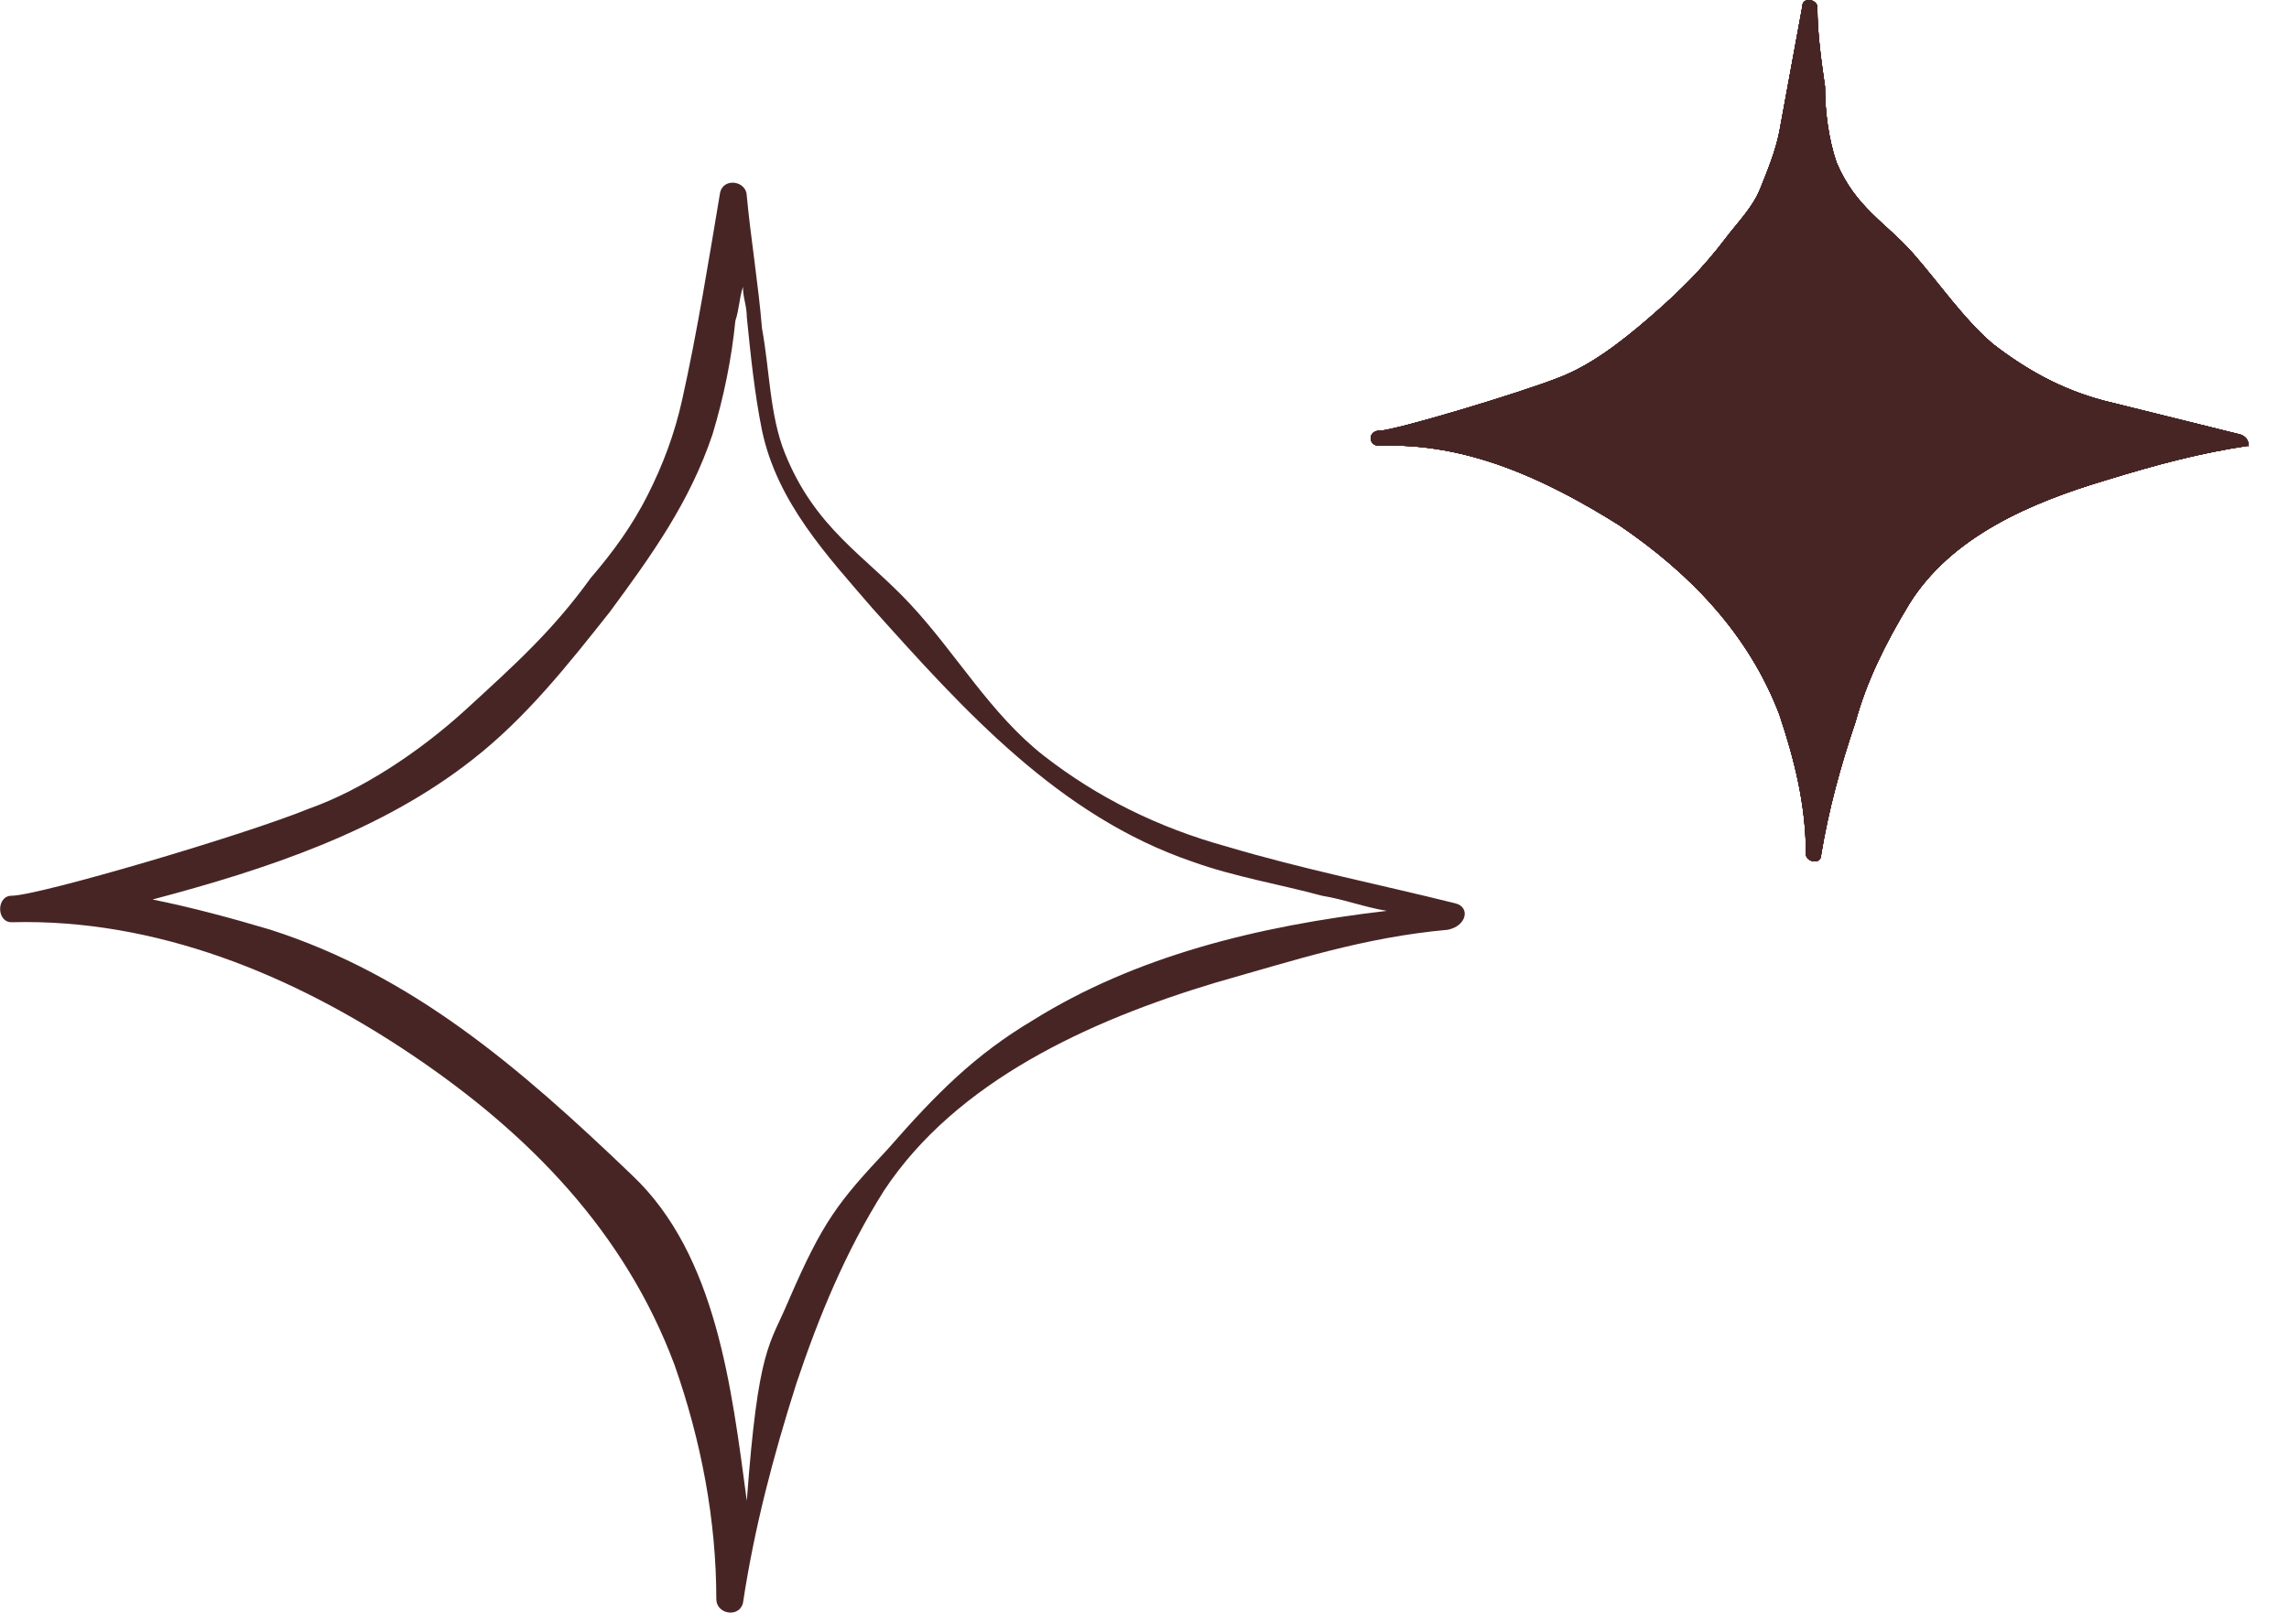
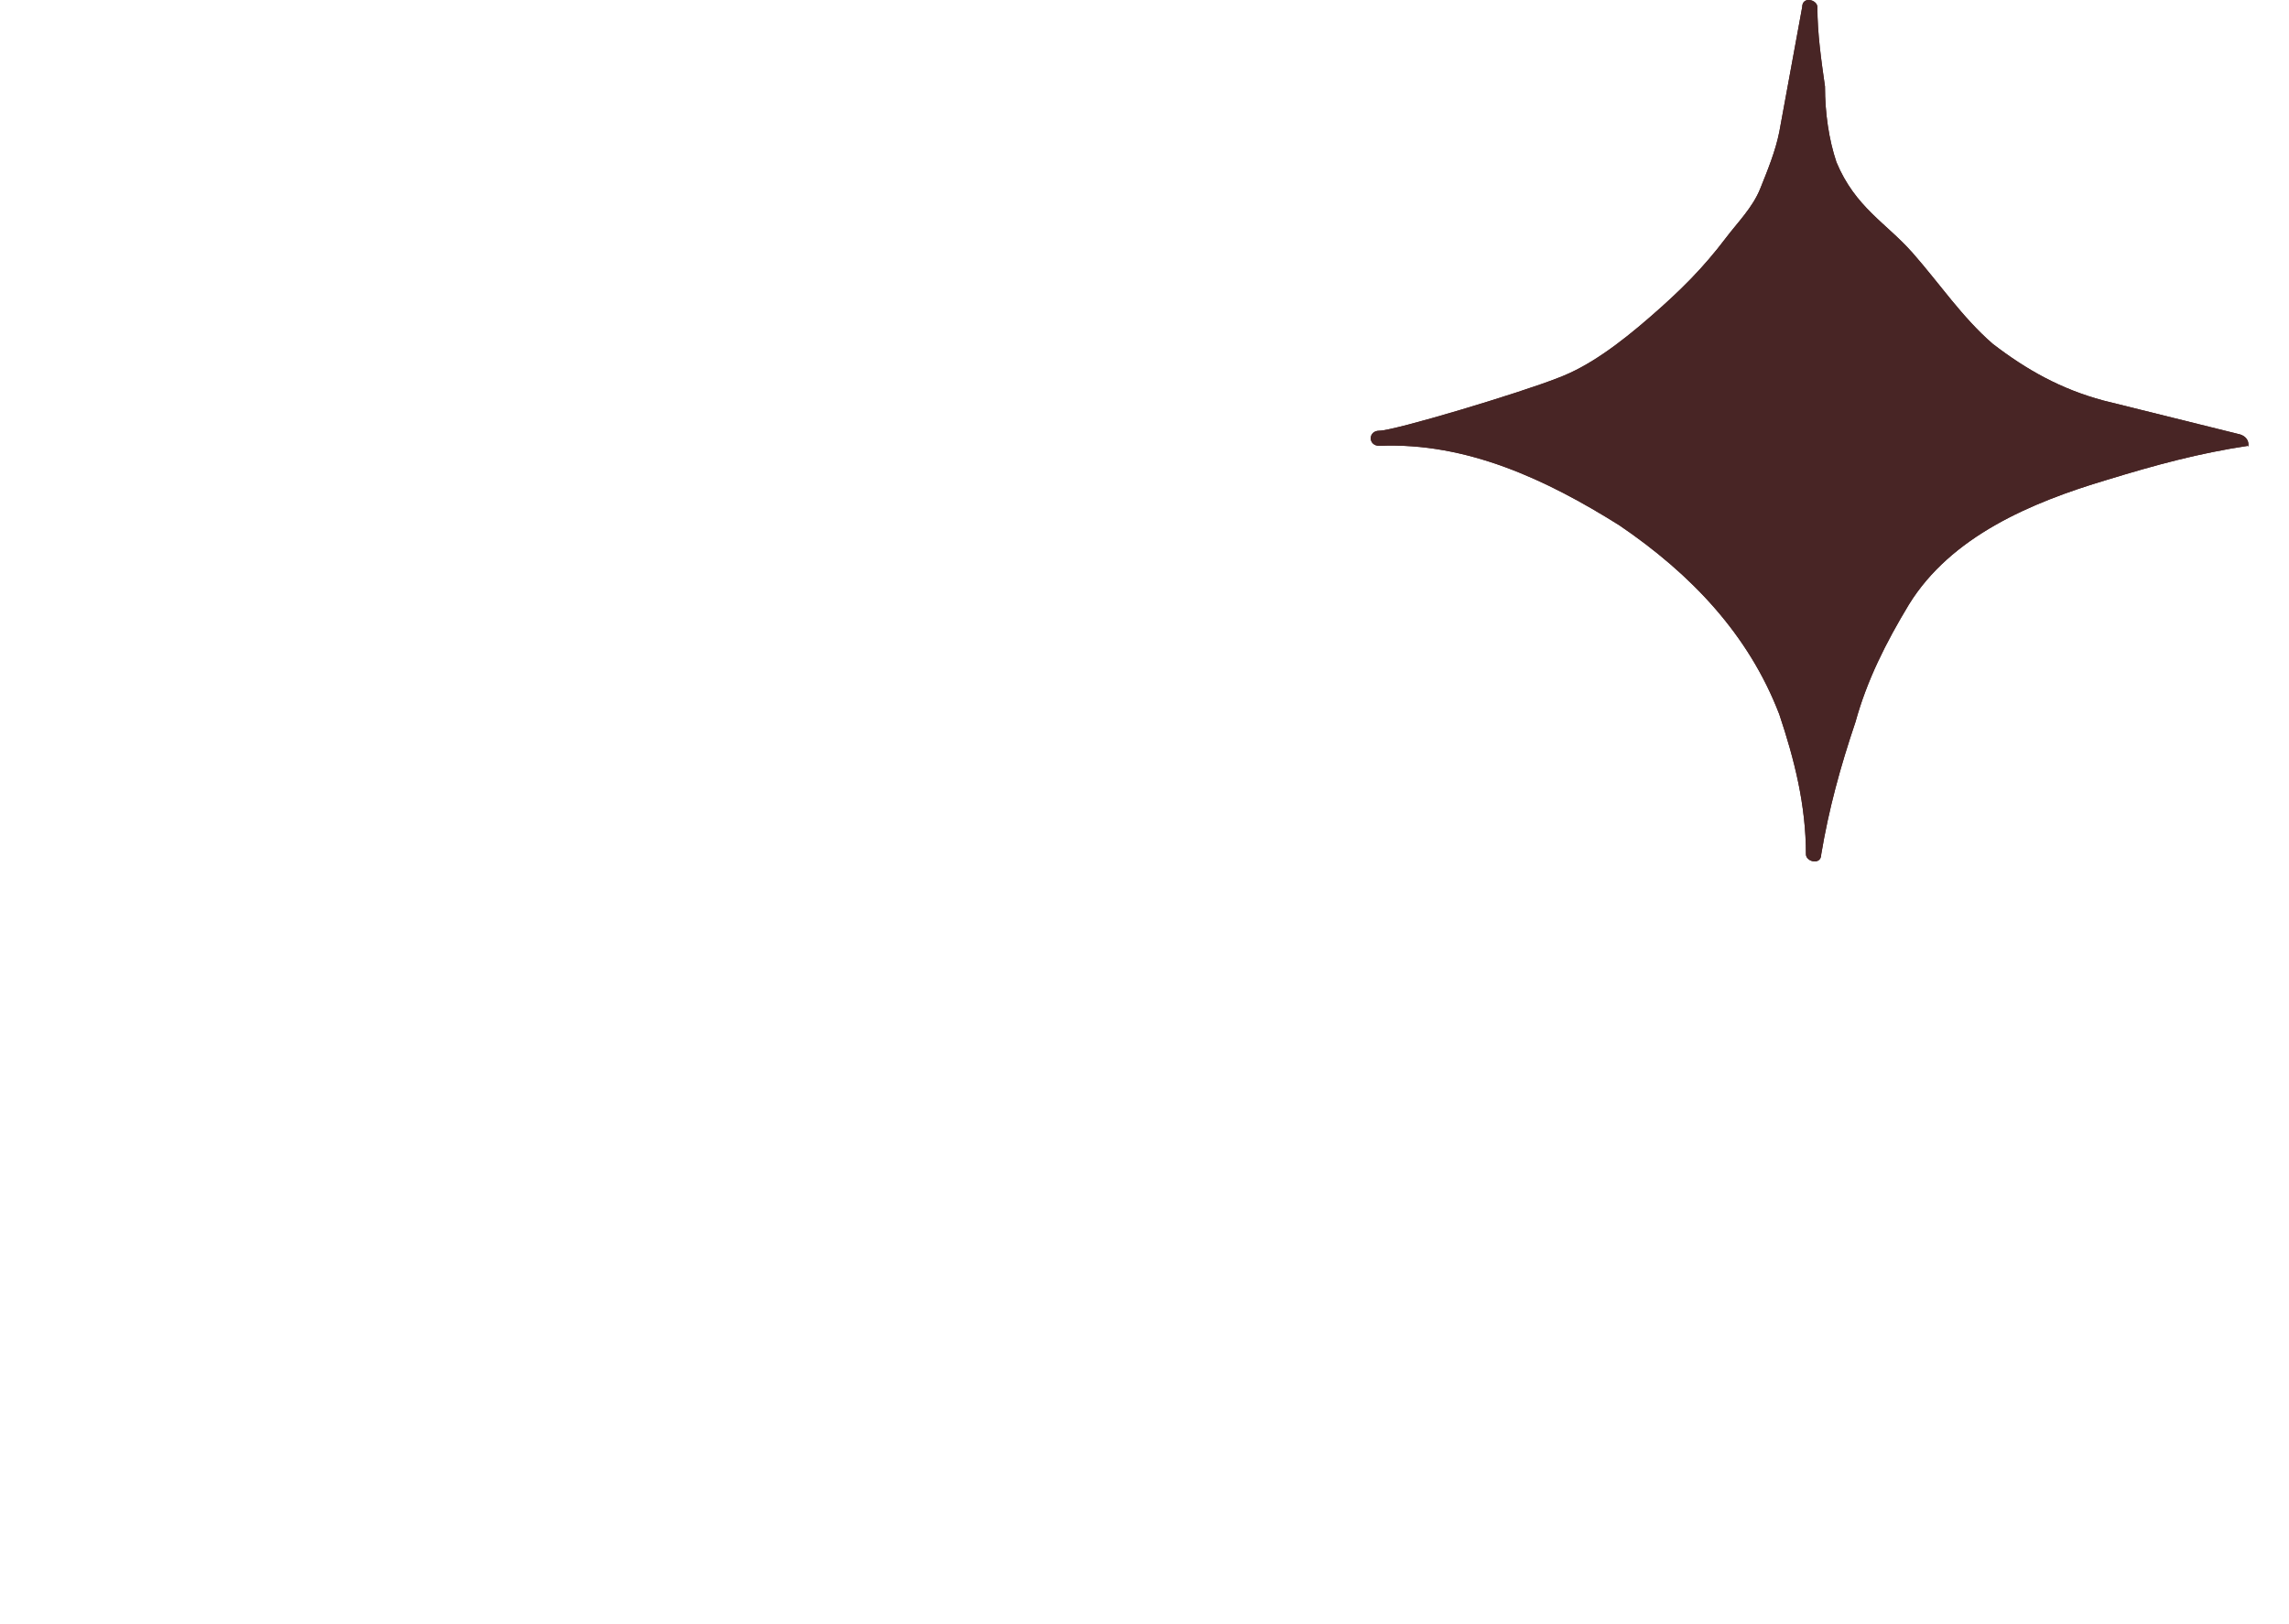
<svg xmlns="http://www.w3.org/2000/svg" width="31" height="22" viewBox="0 0 31 22" fill="none">
  <path d="M30.34 5.885C29.721 5.732 29.102 5.578 28.482 5.424C27.915 5.271 27.451 5.014 26.986 4.656C26.573 4.297 26.264 3.836 25.903 3.426C25.542 3.017 25.129 2.812 24.871 2.197C24.768 1.889 24.716 1.531 24.716 1.172C24.665 0.814 24.613 0.455 24.613 0.097C24.613 -0.006 24.407 -0.057 24.407 0.097C24.303 0.66 24.2 1.224 24.097 1.787C24.046 2.043 23.942 2.299 23.839 2.555C23.736 2.812 23.529 3.017 23.375 3.221C23.065 3.631 22.756 3.939 22.343 4.297C21.93 4.656 21.517 4.963 21.105 5.117C20.589 5.322 18.886 5.834 18.68 5.834C18.525 5.834 18.525 6.039 18.68 6.039C19.866 5.988 20.95 6.5 21.93 7.115C22.91 7.781 23.684 8.6 24.097 9.676C24.303 10.291 24.458 10.906 24.458 11.572C24.458 11.674 24.665 11.725 24.665 11.572C24.768 10.957 24.922 10.393 25.129 9.779C25.284 9.215 25.542 8.703 25.851 8.191C26.419 7.268 27.502 6.807 28.534 6.5C29.205 6.295 29.772 6.141 30.443 6.039C30.443 6.09 30.494 5.937 30.34 5.885Z" fill="#482525" />
  <path d="M30.34 5.885C29.721 5.732 29.102 5.578 28.482 5.424C27.915 5.271 27.451 5.014 26.986 4.656C26.573 4.297 26.264 3.836 25.903 3.426C25.542 3.017 25.129 2.812 24.871 2.197C24.768 1.889 24.716 1.531 24.716 1.172C24.665 0.814 24.613 0.455 24.613 0.097C24.613 -0.006 24.407 -0.057 24.407 0.097C24.303 0.66 24.2 1.224 24.097 1.787C24.046 2.043 23.942 2.299 23.839 2.555C23.736 2.812 23.529 3.017 23.375 3.221C23.065 3.631 22.756 3.939 22.343 4.297C21.93 4.656 21.517 4.963 21.105 5.117C20.589 5.322 18.886 5.834 18.68 5.834C18.525 5.834 18.525 6.039 18.68 6.039C19.866 5.988 20.95 6.5 21.93 7.115C22.91 7.781 23.684 8.6 24.097 9.676C24.303 10.291 24.458 10.906 24.458 11.572C24.458 11.674 24.665 11.725 24.665 11.572C24.768 10.957 24.922 10.393 25.129 9.779C25.284 9.215 25.542 8.703 25.851 8.191C26.419 7.268 27.502 6.807 28.534 6.5C29.205 6.295 29.772 6.141 30.443 6.039C30.443 6.09 30.494 5.937 30.34 5.885Z" fill="#482525" />
-   <path d="M30.34 5.885C29.721 5.732 29.102 5.578 28.482 5.424C27.915 5.271 27.451 5.014 26.986 4.656C26.573 4.297 26.264 3.836 25.903 3.426C25.542 3.017 25.129 2.812 24.871 2.197C24.768 1.889 24.716 1.531 24.716 1.172C24.665 0.814 24.613 0.455 24.613 0.097C24.613 -0.006 24.407 -0.057 24.407 0.097C24.303 0.66 24.2 1.224 24.097 1.787C24.046 2.043 23.942 2.299 23.839 2.555C23.736 2.812 23.529 3.017 23.375 3.221C23.065 3.631 22.756 3.939 22.343 4.297C21.93 4.656 21.517 4.963 21.105 5.117C20.589 5.322 18.886 5.834 18.68 5.834C18.525 5.834 18.525 6.039 18.68 6.039C19.866 5.988 20.95 6.5 21.93 7.115C22.91 7.781 23.684 8.6 24.097 9.676C24.303 10.291 24.458 10.906 24.458 11.572C24.458 11.674 24.665 11.725 24.665 11.572C24.768 10.957 24.922 10.393 25.129 9.779C25.284 9.215 25.542 8.703 25.851 8.191C26.419 7.268 27.502 6.807 28.534 6.5C29.205 6.295 29.772 6.141 30.443 6.039C30.443 6.09 30.494 5.937 30.34 5.885Z" fill="#482525" />
-   <path d="M30.34 5.885C29.721 5.732 29.102 5.578 28.482 5.424C27.915 5.271 27.451 5.014 26.986 4.656C26.573 4.297 26.264 3.836 25.903 3.426C25.542 3.017 25.129 2.812 24.871 2.197C24.768 1.889 24.716 1.531 24.716 1.172C24.665 0.814 24.613 0.455 24.613 0.097C24.613 -0.006 24.407 -0.057 24.407 0.097C24.303 0.66 24.2 1.224 24.097 1.787C24.046 2.043 23.942 2.299 23.839 2.555C23.736 2.812 23.529 3.017 23.375 3.221C23.065 3.631 22.756 3.939 22.343 4.297C21.93 4.656 21.517 4.963 21.105 5.117C20.589 5.322 18.886 5.834 18.68 5.834C18.525 5.834 18.525 6.039 18.68 6.039C19.866 5.988 20.95 6.5 21.93 7.115C22.91 7.781 23.684 8.6 24.097 9.676C24.303 10.291 24.458 10.906 24.458 11.572C24.458 11.674 24.665 11.725 24.665 11.572C24.768 10.957 24.922 10.393 25.129 9.779C25.284 9.215 25.542 8.703 25.851 8.191C26.419 7.268 27.502 6.807 28.534 6.5C29.205 6.295 29.772 6.141 30.443 6.039C30.443 6.09 30.494 5.937 30.34 5.885Z" fill="#482525" />
-   <path d="M30.34 5.885C29.721 5.732 29.102 5.578 28.482 5.424C27.915 5.271 27.451 5.014 26.986 4.656C26.573 4.297 26.264 3.836 25.903 3.426C25.542 3.017 25.129 2.812 24.871 2.197C24.768 1.889 24.716 1.531 24.716 1.172C24.665 0.814 24.613 0.455 24.613 0.097C24.613 -0.006 24.407 -0.057 24.407 0.097C24.303 0.66 24.2 1.224 24.097 1.787C24.046 2.043 23.942 2.299 23.839 2.555C23.736 2.812 23.529 3.017 23.375 3.221C23.065 3.631 22.756 3.939 22.343 4.297C21.93 4.656 21.517 4.963 21.105 5.117C20.589 5.322 18.886 5.834 18.68 5.834C18.525 5.834 18.525 6.039 18.68 6.039C19.866 5.988 20.95 6.5 21.93 7.115C22.91 7.781 23.684 8.6 24.097 9.676C24.303 10.291 24.458 10.906 24.458 11.572C24.458 11.674 24.665 11.725 24.665 11.572C24.768 10.957 24.922 10.393 25.129 9.779C25.284 9.215 25.542 8.703 25.851 8.191C26.419 7.268 27.502 6.807 28.534 6.5C29.205 6.295 29.772 6.141 30.443 6.039C30.443 6.09 30.494 5.937 30.34 5.885Z" fill="#482525" />
-   <path d="M30.34 5.885C29.721 5.732 29.102 5.578 28.482 5.424C27.915 5.271 27.451 5.014 26.986 4.656C26.573 4.297 26.264 3.836 25.903 3.426C25.542 3.017 25.129 2.812 24.871 2.197C24.768 1.889 24.716 1.531 24.716 1.172C24.665 0.814 24.613 0.455 24.613 0.097C24.613 -0.006 24.407 -0.057 24.407 0.097C24.303 0.66 24.2 1.224 24.097 1.787C24.046 2.043 23.942 2.299 23.839 2.555C23.736 2.812 23.529 3.017 23.375 3.221C23.065 3.631 22.756 3.939 22.343 4.297C21.93 4.656 21.517 4.963 21.105 5.117C20.589 5.322 18.886 5.834 18.68 5.834C18.525 5.834 18.525 6.039 18.68 6.039C19.866 5.988 20.95 6.5 21.93 7.115C22.91 7.781 23.684 8.6 24.097 9.676C24.303 10.291 24.458 10.906 24.458 11.572C24.458 11.674 24.665 11.725 24.665 11.572C24.768 10.957 24.922 10.393 25.129 9.779C25.284 9.215 25.542 8.703 25.851 8.191C26.419 7.268 27.502 6.807 28.534 6.5C29.205 6.295 29.772 6.141 30.443 6.039C30.443 6.09 30.494 5.937 30.34 5.885Z" fill="#482525" />
-   <path d="M19.71 12.236C18.678 11.979 17.646 11.774 16.615 11.467C15.686 11.211 14.861 10.801 14.138 10.238C13.416 9.674 12.952 8.854 12.332 8.188C11.713 7.522 11.043 7.164 10.63 6.139C10.424 5.627 10.424 5.012 10.32 4.449C10.269 3.834 10.166 3.219 10.114 2.656C10.114 2.451 9.804 2.4 9.753 2.605C9.598 3.527 9.443 4.5 9.237 5.422C9.134 5.883 8.979 6.293 8.773 6.703C8.566 7.113 8.308 7.471 7.999 7.83C7.483 8.547 6.967 9.008 6.296 9.623C5.677 10.186 4.903 10.699 4.181 10.955C3.304 11.313 0.518 12.133 0.157 12.133C-0.05 12.133 -0.05 12.492 0.157 12.492C2.117 12.44 3.974 13.209 5.574 14.285C7.173 15.36 8.463 16.692 9.134 18.485C9.495 19.51 9.701 20.586 9.701 21.661C9.701 21.866 10.011 21.918 10.062 21.713C10.217 20.688 10.475 19.715 10.785 18.741C11.094 17.819 11.455 16.948 11.971 16.129C12.952 14.643 14.757 13.823 16.46 13.311C17.543 13.004 18.472 12.697 19.607 12.594C19.865 12.543 19.916 12.287 19.71 12.236ZM13.983 13.823C13.21 14.285 12.694 14.797 12.023 15.565C11.352 16.282 11.146 16.539 10.681 17.614C10.424 18.229 10.269 18.229 10.114 20.329C9.908 18.793 9.701 17 8.566 15.924C7.018 14.438 5.574 13.209 3.665 12.594C3.149 12.44 2.582 12.287 2.066 12.184C3.613 11.774 5.161 11.262 6.399 10.289C7.122 9.725 7.689 9.008 8.257 8.291C8.824 7.522 9.34 6.805 9.65 5.883C9.804 5.371 9.908 4.859 9.959 4.346C10.011 4.193 10.011 4.039 10.062 3.885C10.062 4.039 10.114 4.141 10.114 4.295C10.166 4.807 10.217 5.32 10.32 5.832C10.527 6.805 11.197 7.522 11.816 8.24C13.055 9.623 14.345 11.057 16.15 11.672C16.718 11.877 17.337 11.979 17.904 12.133C18.214 12.184 18.472 12.287 18.782 12.338C17.027 12.543 15.376 12.953 13.983 13.823Z" fill="#482525" />
</svg>